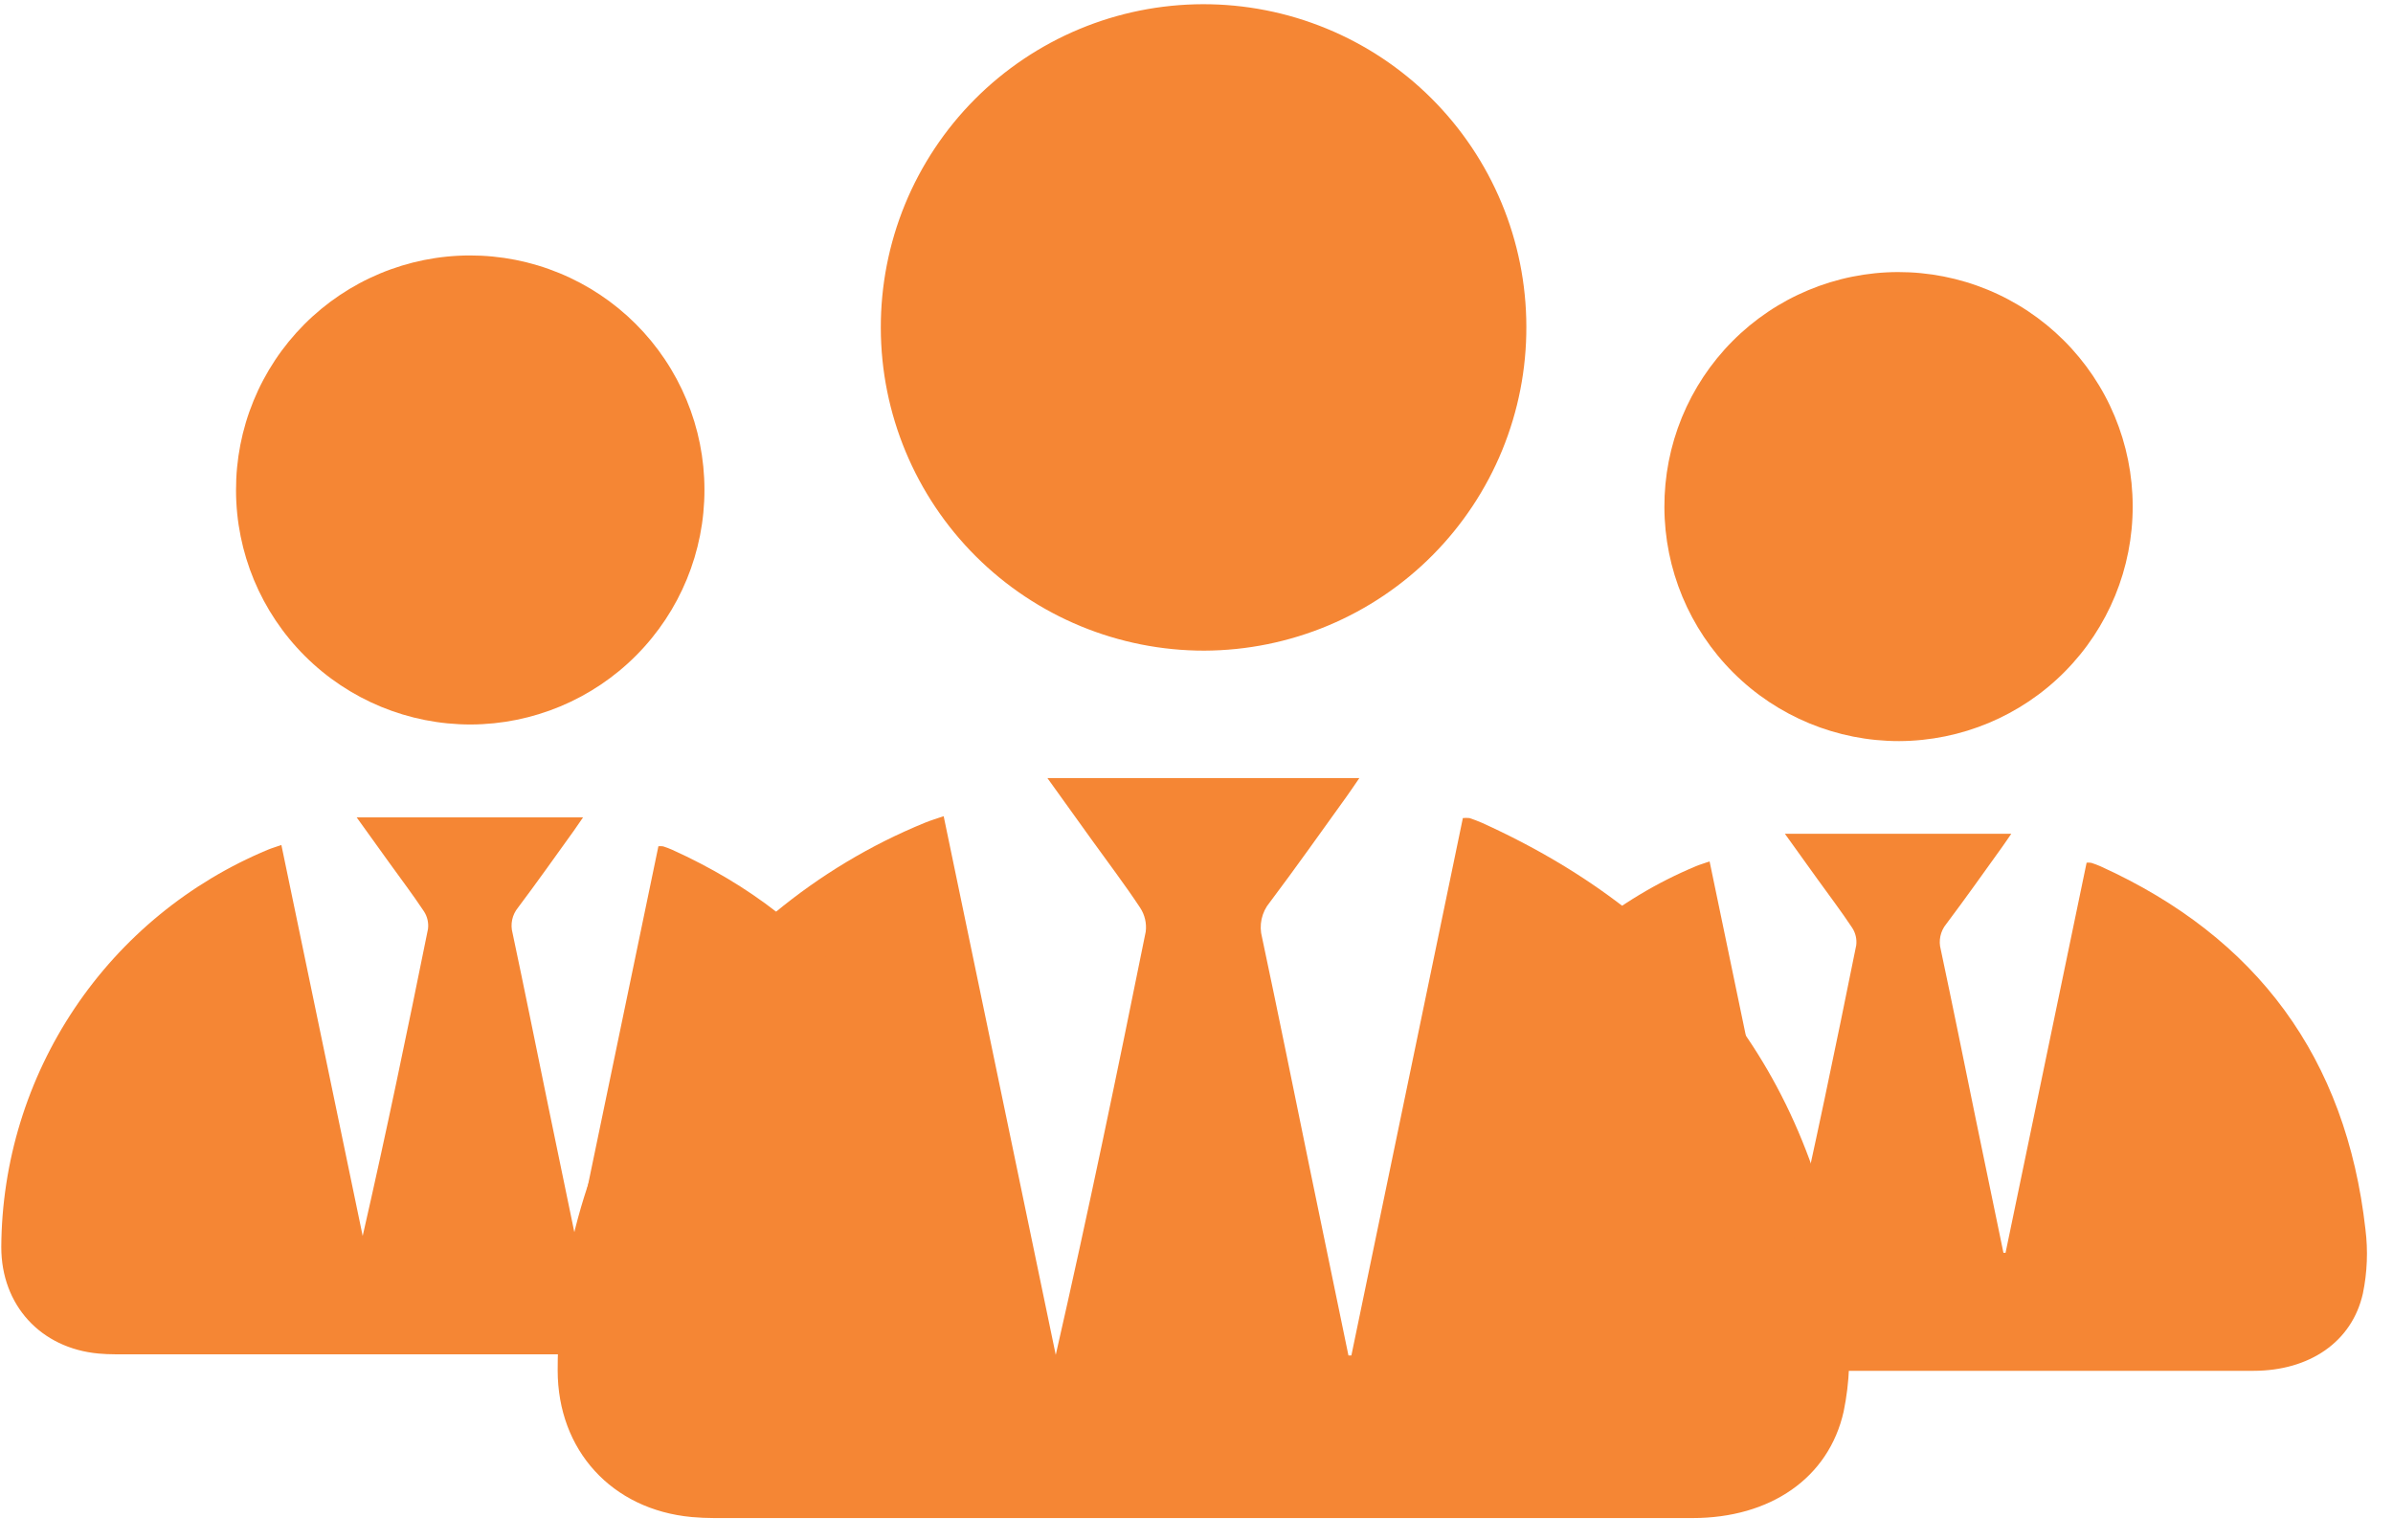
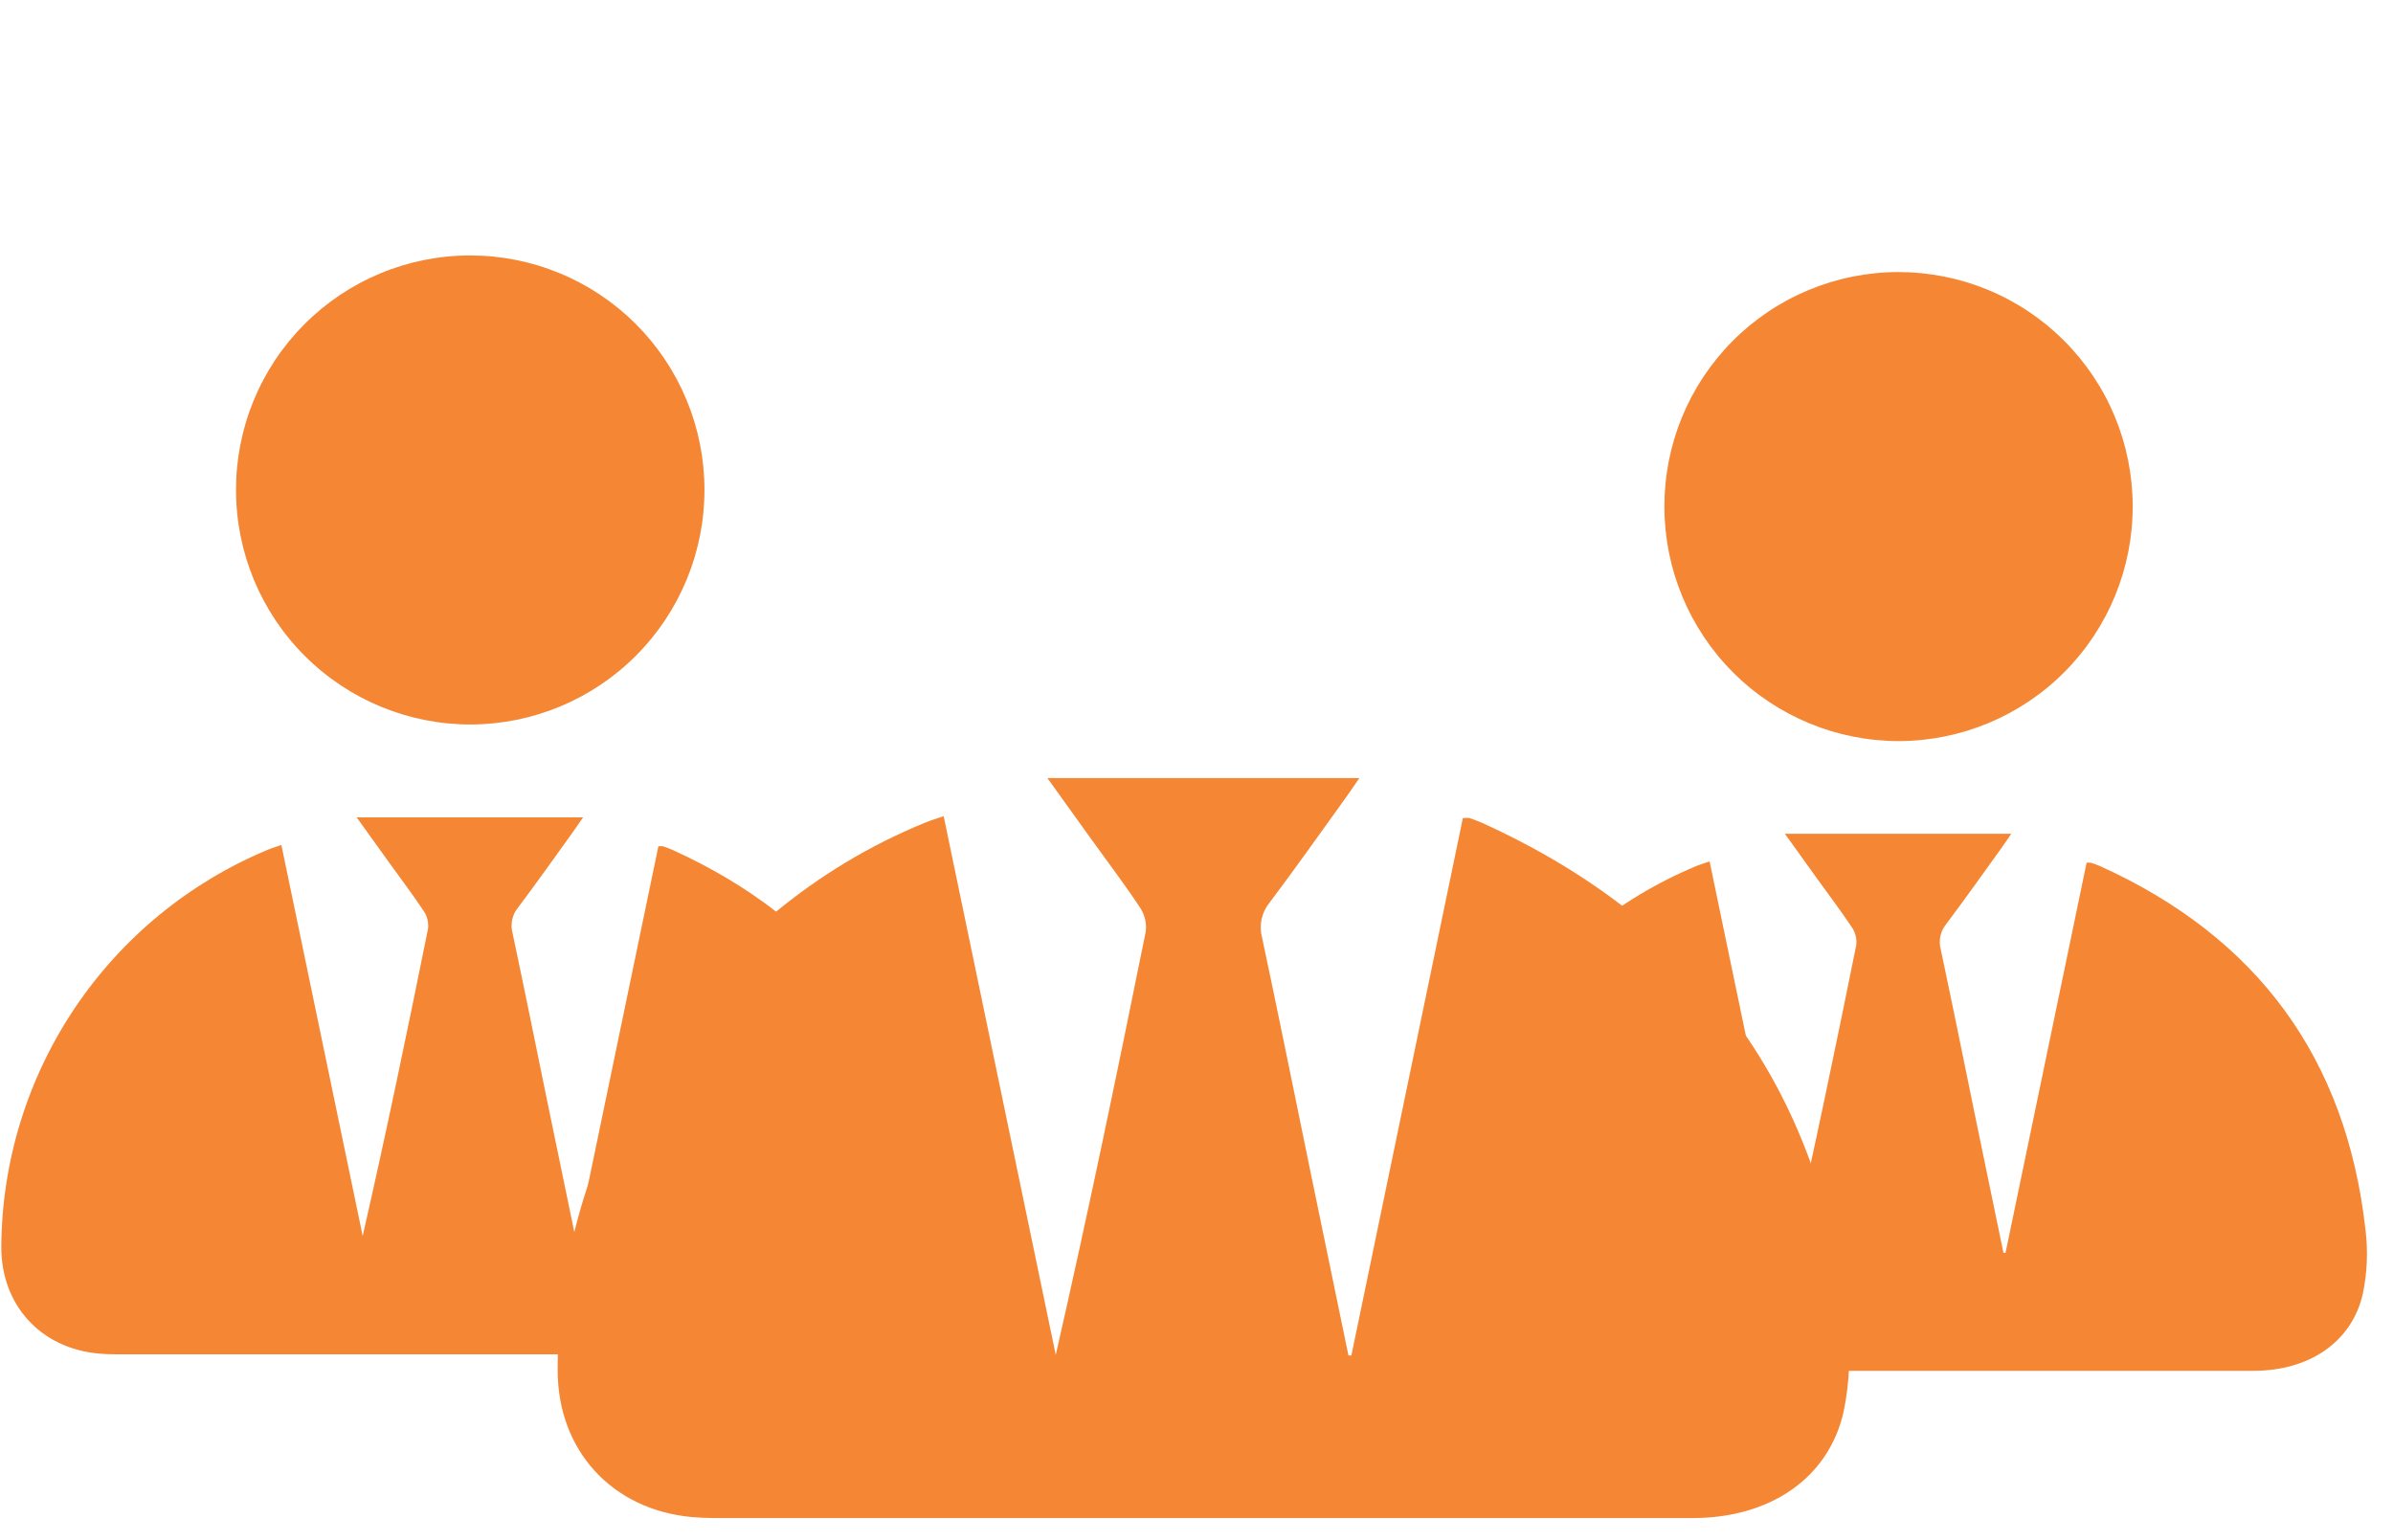
<svg xmlns="http://www.w3.org/2000/svg" width="87" height="56" viewBox="0 0 87 56" fill="none">
  <g id="Group 19240">
    <path id="Vector" d="M53.184 29.744C51.833 36.267 50.482 42.78 49.131 49.283H49.024C48.556 47.025 48.09 44.767 47.624 42.51C47.046 39.701 46.48 36.89 45.883 34.084C45.825 33.867 45.819 33.638 45.867 33.417C45.915 33.197 46.014 32.991 46.158 32.817C47.11 31.552 48.024 30.257 48.95 28.971C49.092 28.774 49.227 28.571 49.42 28.291H38.08C38.657 29.094 39.173 29.814 39.69 30.533C40.28 31.355 40.893 32.16 41.45 33.003C41.62 33.26 41.693 33.57 41.654 33.876C40.619 39.003 39.556 44.124 38.383 49.263C37.03 42.761 35.676 36.26 34.308 29.676C34.05 29.765 33.838 29.827 33.636 29.91C25.645 33.167 20.262 41.191 20.275 49.825C20.275 52.732 22.246 54.889 25.145 55.158C25.42 55.182 25.698 55.195 25.971 55.195C37.826 55.195 49.682 55.195 61.539 55.195C64.349 55.195 66.487 53.749 67.029 51.317C67.246 50.26 67.289 49.175 67.156 48.105C66.192 39.53 61.733 33.475 53.876 29.916C53.729 29.849 53.578 29.798 53.425 29.744C53.345 29.736 53.264 29.736 53.184 29.744Z" fill="#F58634" />
-     <path id="Vector_2" d="M55.492 11.867C55.489 10.326 55.183 8.8 54.59 7.377C53.997 5.953 53.13 4.661 52.038 3.573C50.946 2.485 49.65 1.623 48.224 1.037C46.799 0.45 45.272 0.15 43.73 0.153C42.188 0.157 40.661 0.464 39.238 1.058C37.815 1.652 36.522 2.521 35.435 3.614C34.348 4.708 33.487 6.006 32.901 7.432C32.316 8.859 32.018 10.387 32.023 11.93C32.029 15.044 33.272 18.029 35.478 20.228C37.684 22.427 40.672 23.66 43.787 23.657C45.33 23.651 46.856 23.342 48.28 22.747C49.703 22.152 50.995 21.282 52.082 20.187C53.169 19.092 54.03 17.794 54.615 16.366C55.2 14.939 55.498 13.41 55.492 11.867Z" fill="#F58634" />
    <path id="Vector_3" d="M75.861 31.366C74.879 36.097 73.897 40.825 72.914 45.55H72.837L71.82 40.635C71.402 38.596 70.991 36.557 70.558 34.521C70.515 34.363 70.511 34.197 70.545 34.037C70.58 33.877 70.651 33.727 70.755 33.6C71.448 32.679 72.111 31.741 72.781 30.809C72.885 30.666 72.982 30.518 73.122 30.316H64.892L66.061 31.944C66.489 32.539 66.933 33.123 67.338 33.734C67.461 33.922 67.513 34.147 67.485 34.37C66.734 38.089 65.964 41.805 65.111 45.535C64.131 40.817 63.149 36.098 62.154 31.32C61.97 31.386 61.814 31.43 61.666 31.491C58.809 32.681 56.366 34.686 54.642 37.257C52.919 39.828 51.992 42.85 51.977 45.946C51.977 48.057 53.408 49.63 55.512 49.814C55.711 49.833 55.912 49.842 56.111 49.842H81.922C83.961 49.842 85.512 48.792 85.906 47.027C86.064 46.261 86.095 45.473 85.998 44.697C85.298 38.472 82.062 34.079 76.361 31.496C76.254 31.45 76.145 31.408 76.034 31.373C75.977 31.364 75.919 31.361 75.861 31.366Z" fill="#F58634" />
    <path id="Vector_4" d="M77.536 18.395C77.534 17.277 77.312 16.169 76.882 15.136C76.452 14.103 75.823 13.165 75.03 12.376C74.238 11.586 73.297 10.96 72.263 10.534C71.228 10.108 70.12 9.89 69.001 9.892C67.882 9.895 66.775 10.119 65.743 10.55C64.71 10.981 63.773 11.611 62.985 12.405C62.196 13.199 61.572 14.14 61.147 15.175C60.723 16.21 60.507 17.319 60.511 18.438C60.516 20.698 61.417 22.864 63.018 24.459C64.618 26.055 66.787 26.949 69.047 26.946C71.306 26.937 73.47 26.031 75.061 24.428C76.653 22.825 77.543 20.655 77.536 18.395Z" fill="#F58634" />
    <path id="Vector_5" d="M23.937 30.769C22.954 35.501 21.972 40.228 20.989 44.953H20.912L19.895 40.038C19.477 37.999 19.066 35.96 18.634 33.924C18.591 33.766 18.587 33.6 18.621 33.44C18.655 33.28 18.727 33.13 18.831 33.003C19.523 32.082 20.186 31.145 20.857 30.212C20.96 30.069 21.058 29.921 21.198 29.719H12.967L14.137 31.347C14.564 31.942 15.008 32.526 15.414 33.138C15.536 33.325 15.588 33.551 15.561 33.773C14.809 37.492 14.039 41.208 13.186 44.938C12.206 40.221 11.225 35.501 10.23 30.723C10.046 30.789 9.889 30.833 9.742 30.894C6.884 32.083 4.44 34.087 2.715 36.658C0.991 39.228 0.063 42.25 0.047 45.345C0.047 47.456 1.478 49.02 3.582 49.214C3.781 49.232 3.982 49.241 4.18 49.241H29.997C32.036 49.241 33.587 48.191 33.982 46.426C34.139 45.66 34.171 44.873 34.074 44.096C33.374 37.872 30.137 33.478 24.436 30.896C24.33 30.849 24.221 30.808 24.11 30.773C24.053 30.765 23.994 30.763 23.937 30.769Z" fill="#F58634" />
    <path id="Vector_6" d="M25.611 17.799C25.61 16.679 25.389 15.571 24.959 14.537C24.53 13.504 23.901 12.565 23.108 11.774C22.316 10.984 21.375 10.357 20.34 9.931C19.305 9.504 18.196 9.286 17.077 9.288C15.957 9.29 14.85 9.513 13.817 9.944C12.784 10.375 11.846 11.005 11.057 11.799C10.268 12.593 9.643 13.534 9.218 14.57C8.793 15.605 8.577 16.715 8.581 17.834C8.585 20.094 9.487 22.26 11.088 23.855C12.688 25.451 14.857 26.345 17.117 26.342C19.376 26.334 21.54 25.43 23.132 23.828C24.725 22.226 25.616 20.058 25.611 17.799Z" fill="#F58634" />
  </g>
</svg>